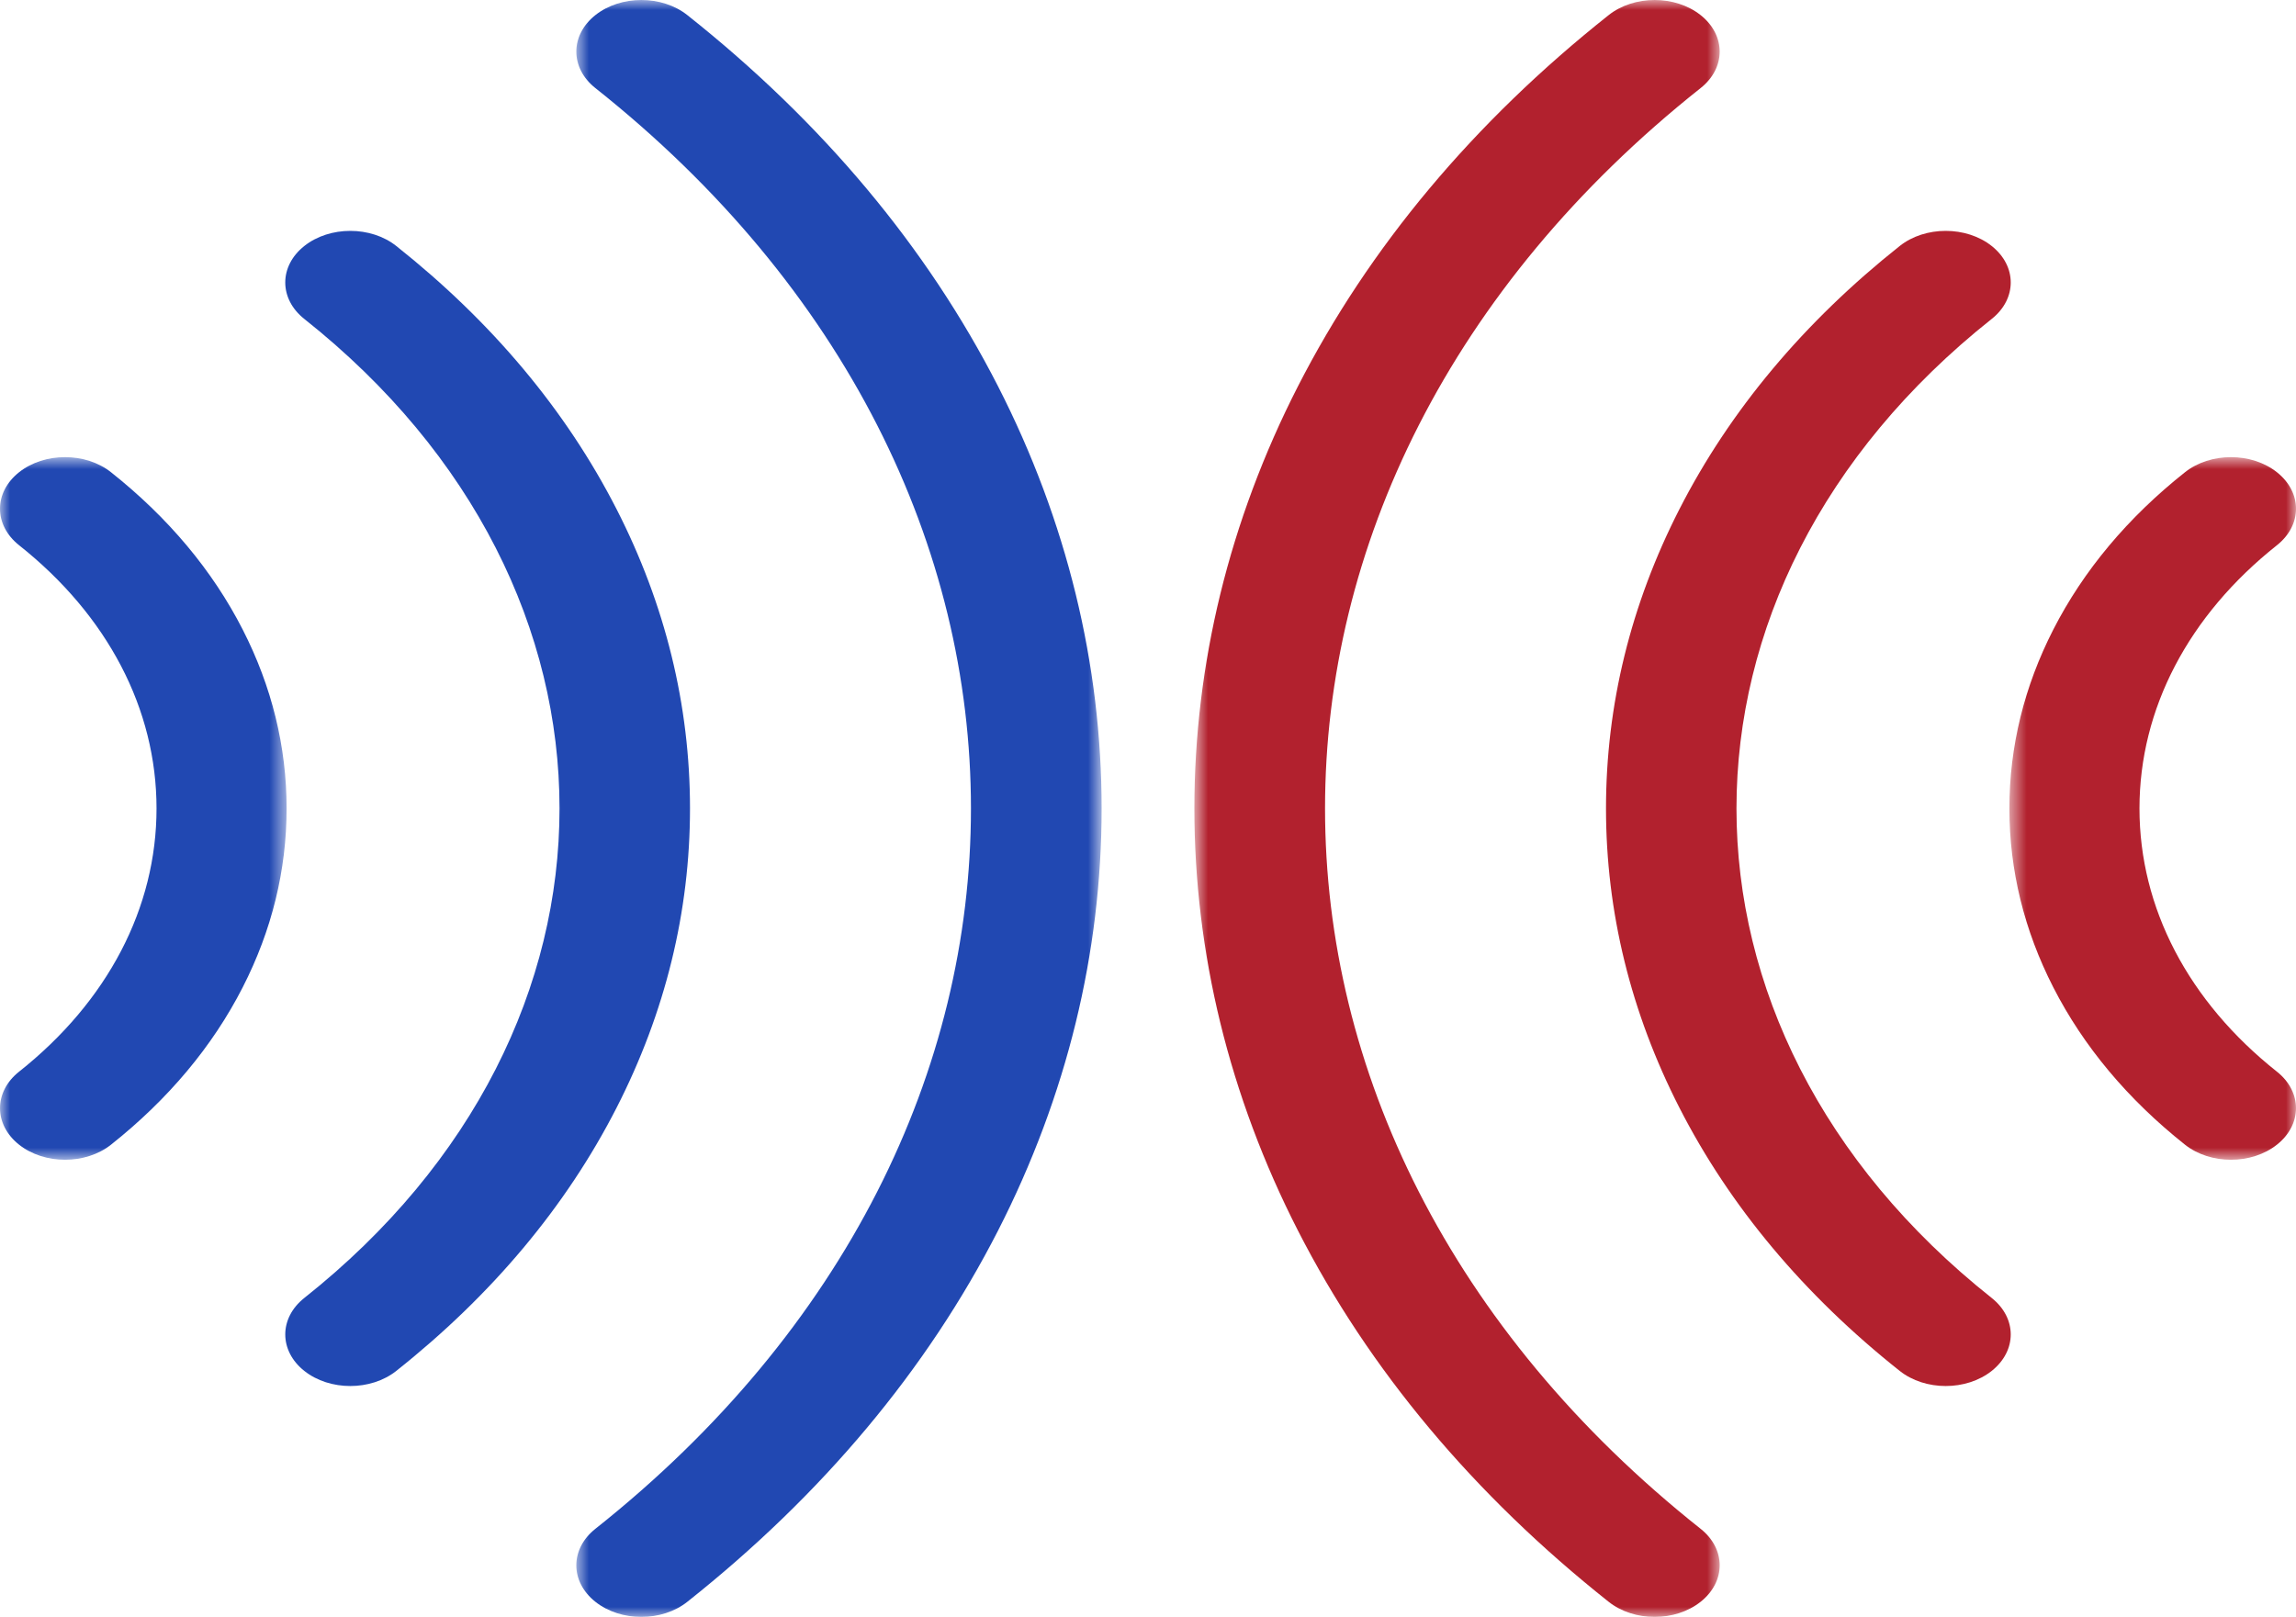
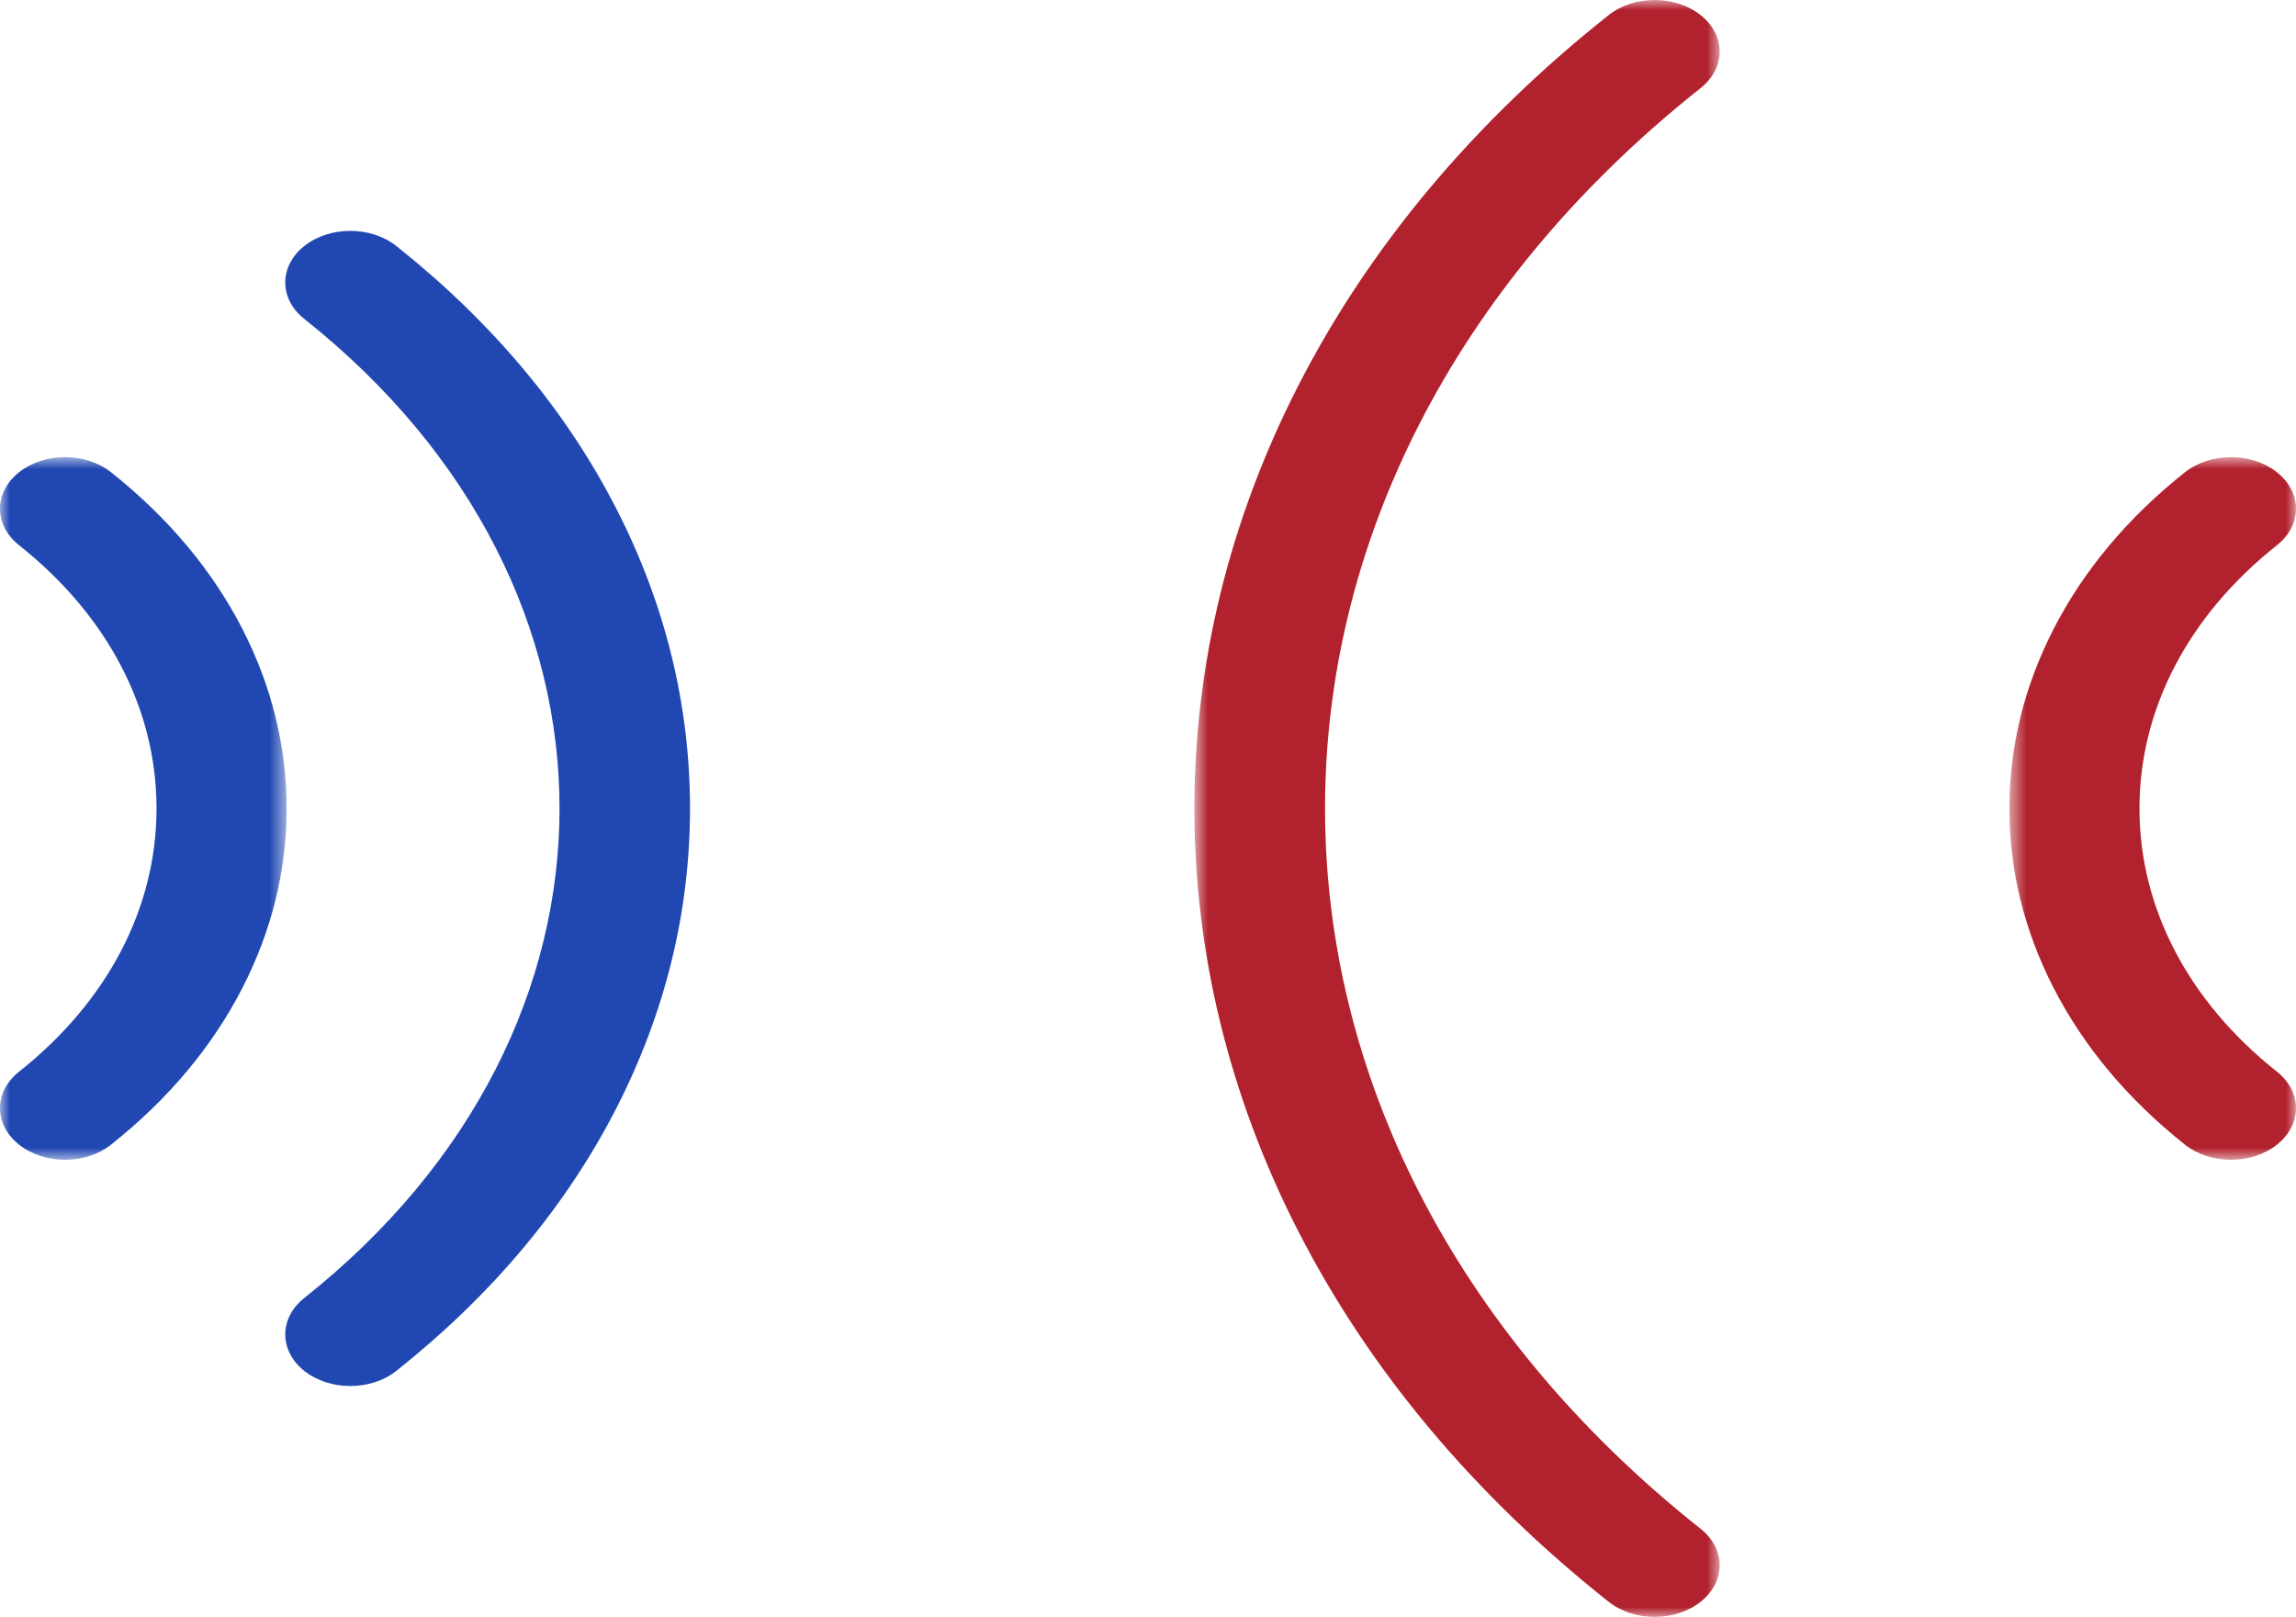
<svg xmlns="http://www.w3.org/2000/svg" width="115" height="81" viewBox="0 0 115 81" fill="none">
  <mask id="mask0_82_2" style="mask-type:luminance" maskUnits="userSpaceOnUse" x="0" y="22" width="15" height="37">
    <path d="M0 22.886H14.369V58.104H0V22.886Z" fill="white" />
  </mask>
  <g mask="url(#mask0_82_2)">
    <path d="M0 25.486C0 24.824 0.319 24.163 0.954 23.659C2.226 22.649 4.289 22.649 5.562 23.659C8.426 25.931 10.646 28.582 12.156 31.539C13.615 34.394 14.355 37.408 14.355 40.5C14.355 43.593 13.615 46.608 12.156 49.462C10.646 52.419 8.426 55.07 5.562 57.343C4.289 58.352 2.226 58.352 0.954 57.343C-0.317 56.334 -0.317 54.697 0.954 53.688C5.394 50.166 7.84 45.482 7.84 40.5C7.84 35.519 5.394 30.835 0.954 27.313C0.319 26.808 0 26.148 0 25.486Z" fill="#2148B2" />
  </g>
  <path d="M14.288 66.85C14.288 66.189 14.606 65.528 15.242 65.023C32.286 51.501 32.286 29.5 15.242 15.978C13.97 14.969 13.97 13.333 15.242 12.323C16.514 11.314 18.577 11.314 19.848 12.323C24.642 16.127 28.355 20.562 30.882 25.507C33.323 30.282 34.56 35.326 34.56 40.5C34.56 45.675 33.323 50.719 30.882 55.495C28.355 60.44 24.642 64.875 19.848 68.678C18.577 69.687 16.514 69.687 15.242 68.678C14.606 68.173 14.288 67.512 14.288 66.85Z" fill="#2148B2" />
  <mask id="mask1_82_2" style="mask-type:luminance" maskUnits="userSpaceOnUse" x="28" y="0" width="28" height="81">
-     <path d="M28.824 0H55.177V81H28.824V0Z" fill="white" />
+     <path d="M28.824 0H55.177V81V0Z" fill="white" />
  </mask>
  <g mask="url(#mask1_82_2)">
    <path d="M28.866 78.417C28.866 77.755 29.185 77.093 29.821 76.588C54.903 56.69 54.903 24.312 29.821 4.412C28.549 3.403 28.549 1.767 29.821 0.757C31.092 -0.252 33.155 -0.252 34.427 0.757C41.189 6.122 46.425 12.378 49.989 19.352C51.702 22.703 53.011 26.208 53.88 29.767C54.742 33.294 55.177 36.905 55.177 40.5C55.177 44.096 54.742 47.708 53.88 51.234C53.011 54.793 51.702 58.298 49.989 61.649C46.425 68.623 41.189 74.879 34.427 80.244C33.155 81.254 31.092 81.254 29.821 80.244C29.185 79.739 28.866 79.077 28.866 78.417Z" fill="#2148B2" />
  </g>
  <mask id="mask2_82_2" style="mask-type:luminance" maskUnits="userSpaceOnUse" x="100" y="22" width="15" height="37">
    <path d="M115 22.886H100.631V58.104H115V22.886Z" fill="white" />
  </mask>
  <g mask="url(#mask2_82_2)">
    <path d="M115 25.486C115 24.824 114.681 24.163 114.046 23.659C112.774 22.649 110.711 22.649 109.438 23.659C106.574 25.931 104.355 28.582 102.844 31.539C101.385 34.394 100.645 37.408 100.645 40.5C100.645 43.593 101.385 46.608 102.844 49.462C104.355 52.419 106.574 55.07 109.438 57.343C110.711 58.352 112.774 58.352 114.046 57.343C115.317 56.334 115.317 54.697 114.046 53.688C109.606 50.166 107.16 45.482 107.16 40.5C107.16 35.519 109.606 30.835 114.046 27.313C114.681 26.808 115 26.148 115 25.486Z" fill="#B2212E" />
  </g>
-   <path d="M100.712 66.85C100.712 66.189 100.394 65.528 99.758 65.023C82.714 51.501 82.714 29.5 99.758 15.978C101.03 14.969 101.03 13.333 99.758 12.323C98.486 11.314 96.423 11.314 95.152 12.323C90.358 16.127 86.645 20.562 84.118 25.507C81.677 30.282 80.44 35.326 80.44 40.5C80.44 45.675 81.677 50.719 84.118 55.495C86.645 60.44 90.358 64.875 95.152 68.678C96.423 69.687 98.486 69.687 99.758 68.678C100.394 68.173 100.712 67.512 100.712 66.85Z" fill="#B2212E" />
  <mask id="mask3_82_2" style="mask-type:luminance" maskUnits="userSpaceOnUse" x="59" y="0" width="28" height="81">
    <path d="M86.176 0H59.823V81H86.176V0Z" fill="white" />
  </mask>
  <g mask="url(#mask3_82_2)">
    <path d="M86.134 78.417C86.134 77.755 85.815 77.093 85.179 76.588C60.097 56.69 60.097 24.312 85.179 4.412C86.451 3.403 86.451 1.767 85.179 0.757C83.908 -0.252 81.845 -0.252 80.573 0.757C73.811 6.122 68.575 12.378 65.011 19.352C63.298 22.703 61.989 26.208 61.12 29.767C60.259 33.294 59.823 36.905 59.823 40.5C59.823 44.096 60.259 47.708 61.12 51.234C61.989 54.793 63.298 58.298 65.011 61.649C68.575 68.623 73.811 74.879 80.573 80.244C81.845 81.254 83.908 81.254 85.179 80.244C85.815 79.739 86.134 79.077 86.134 78.417Z" fill="#B2212E" />
  </g>
</svg>